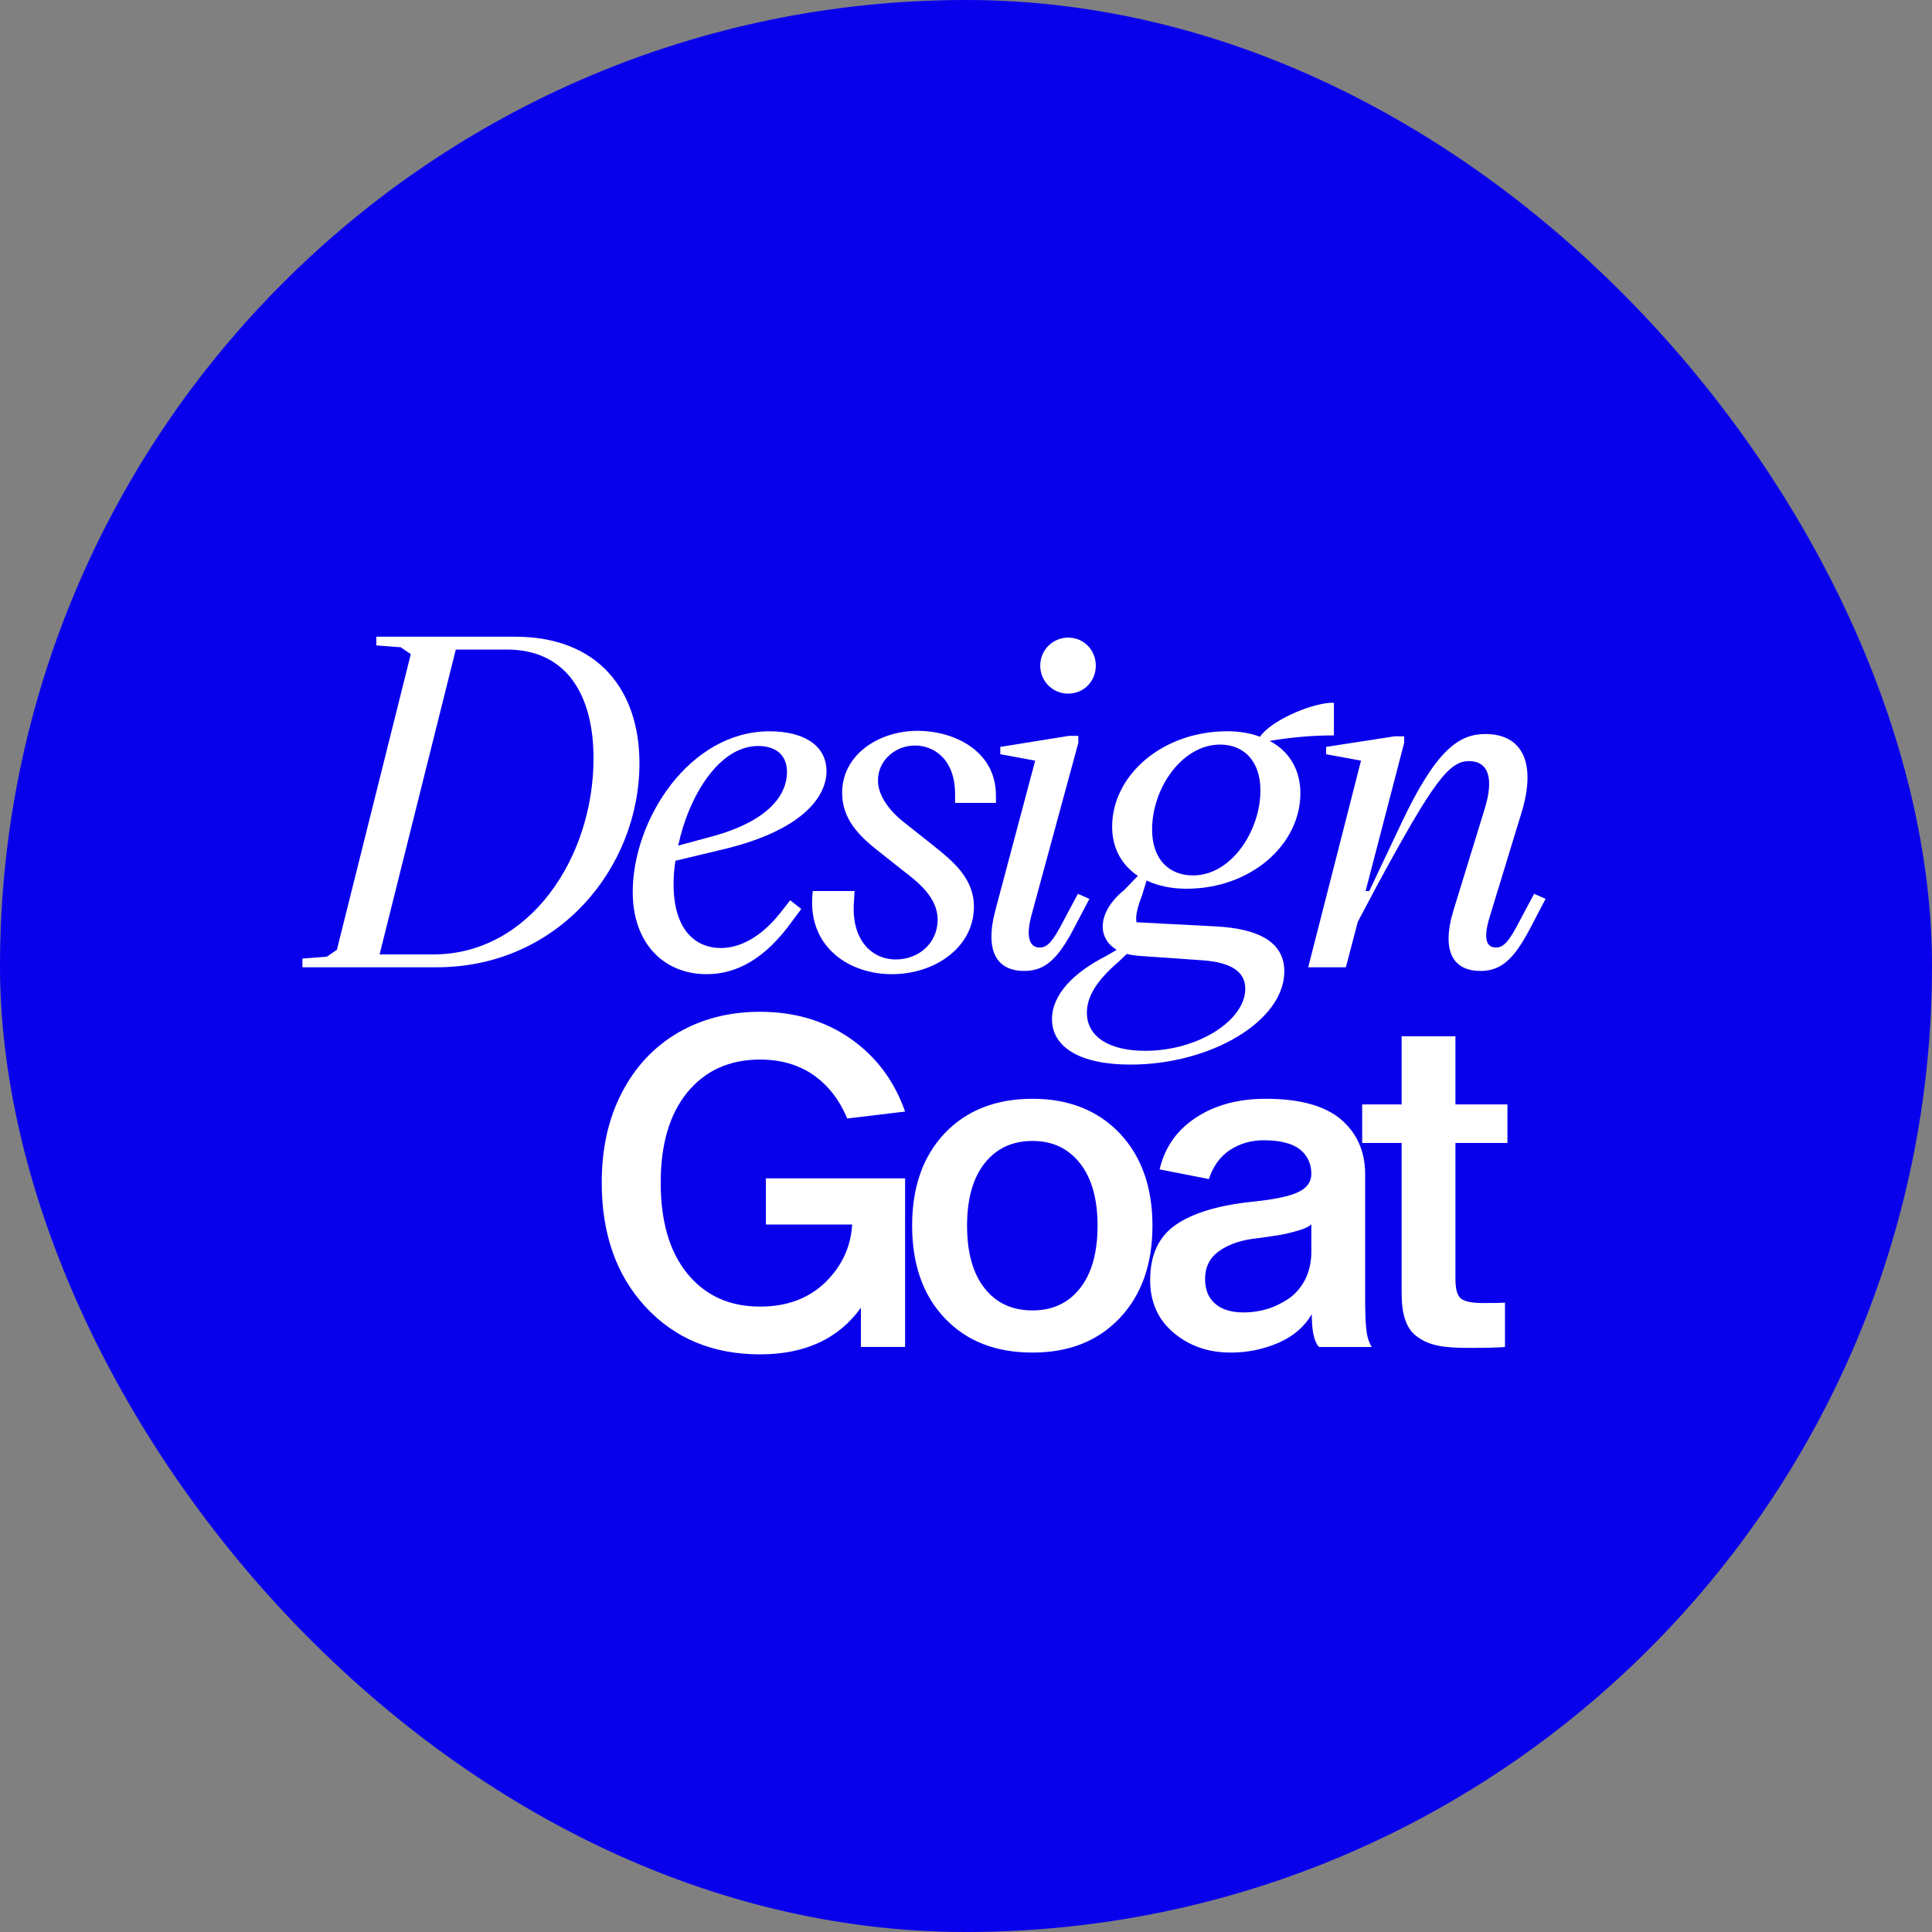
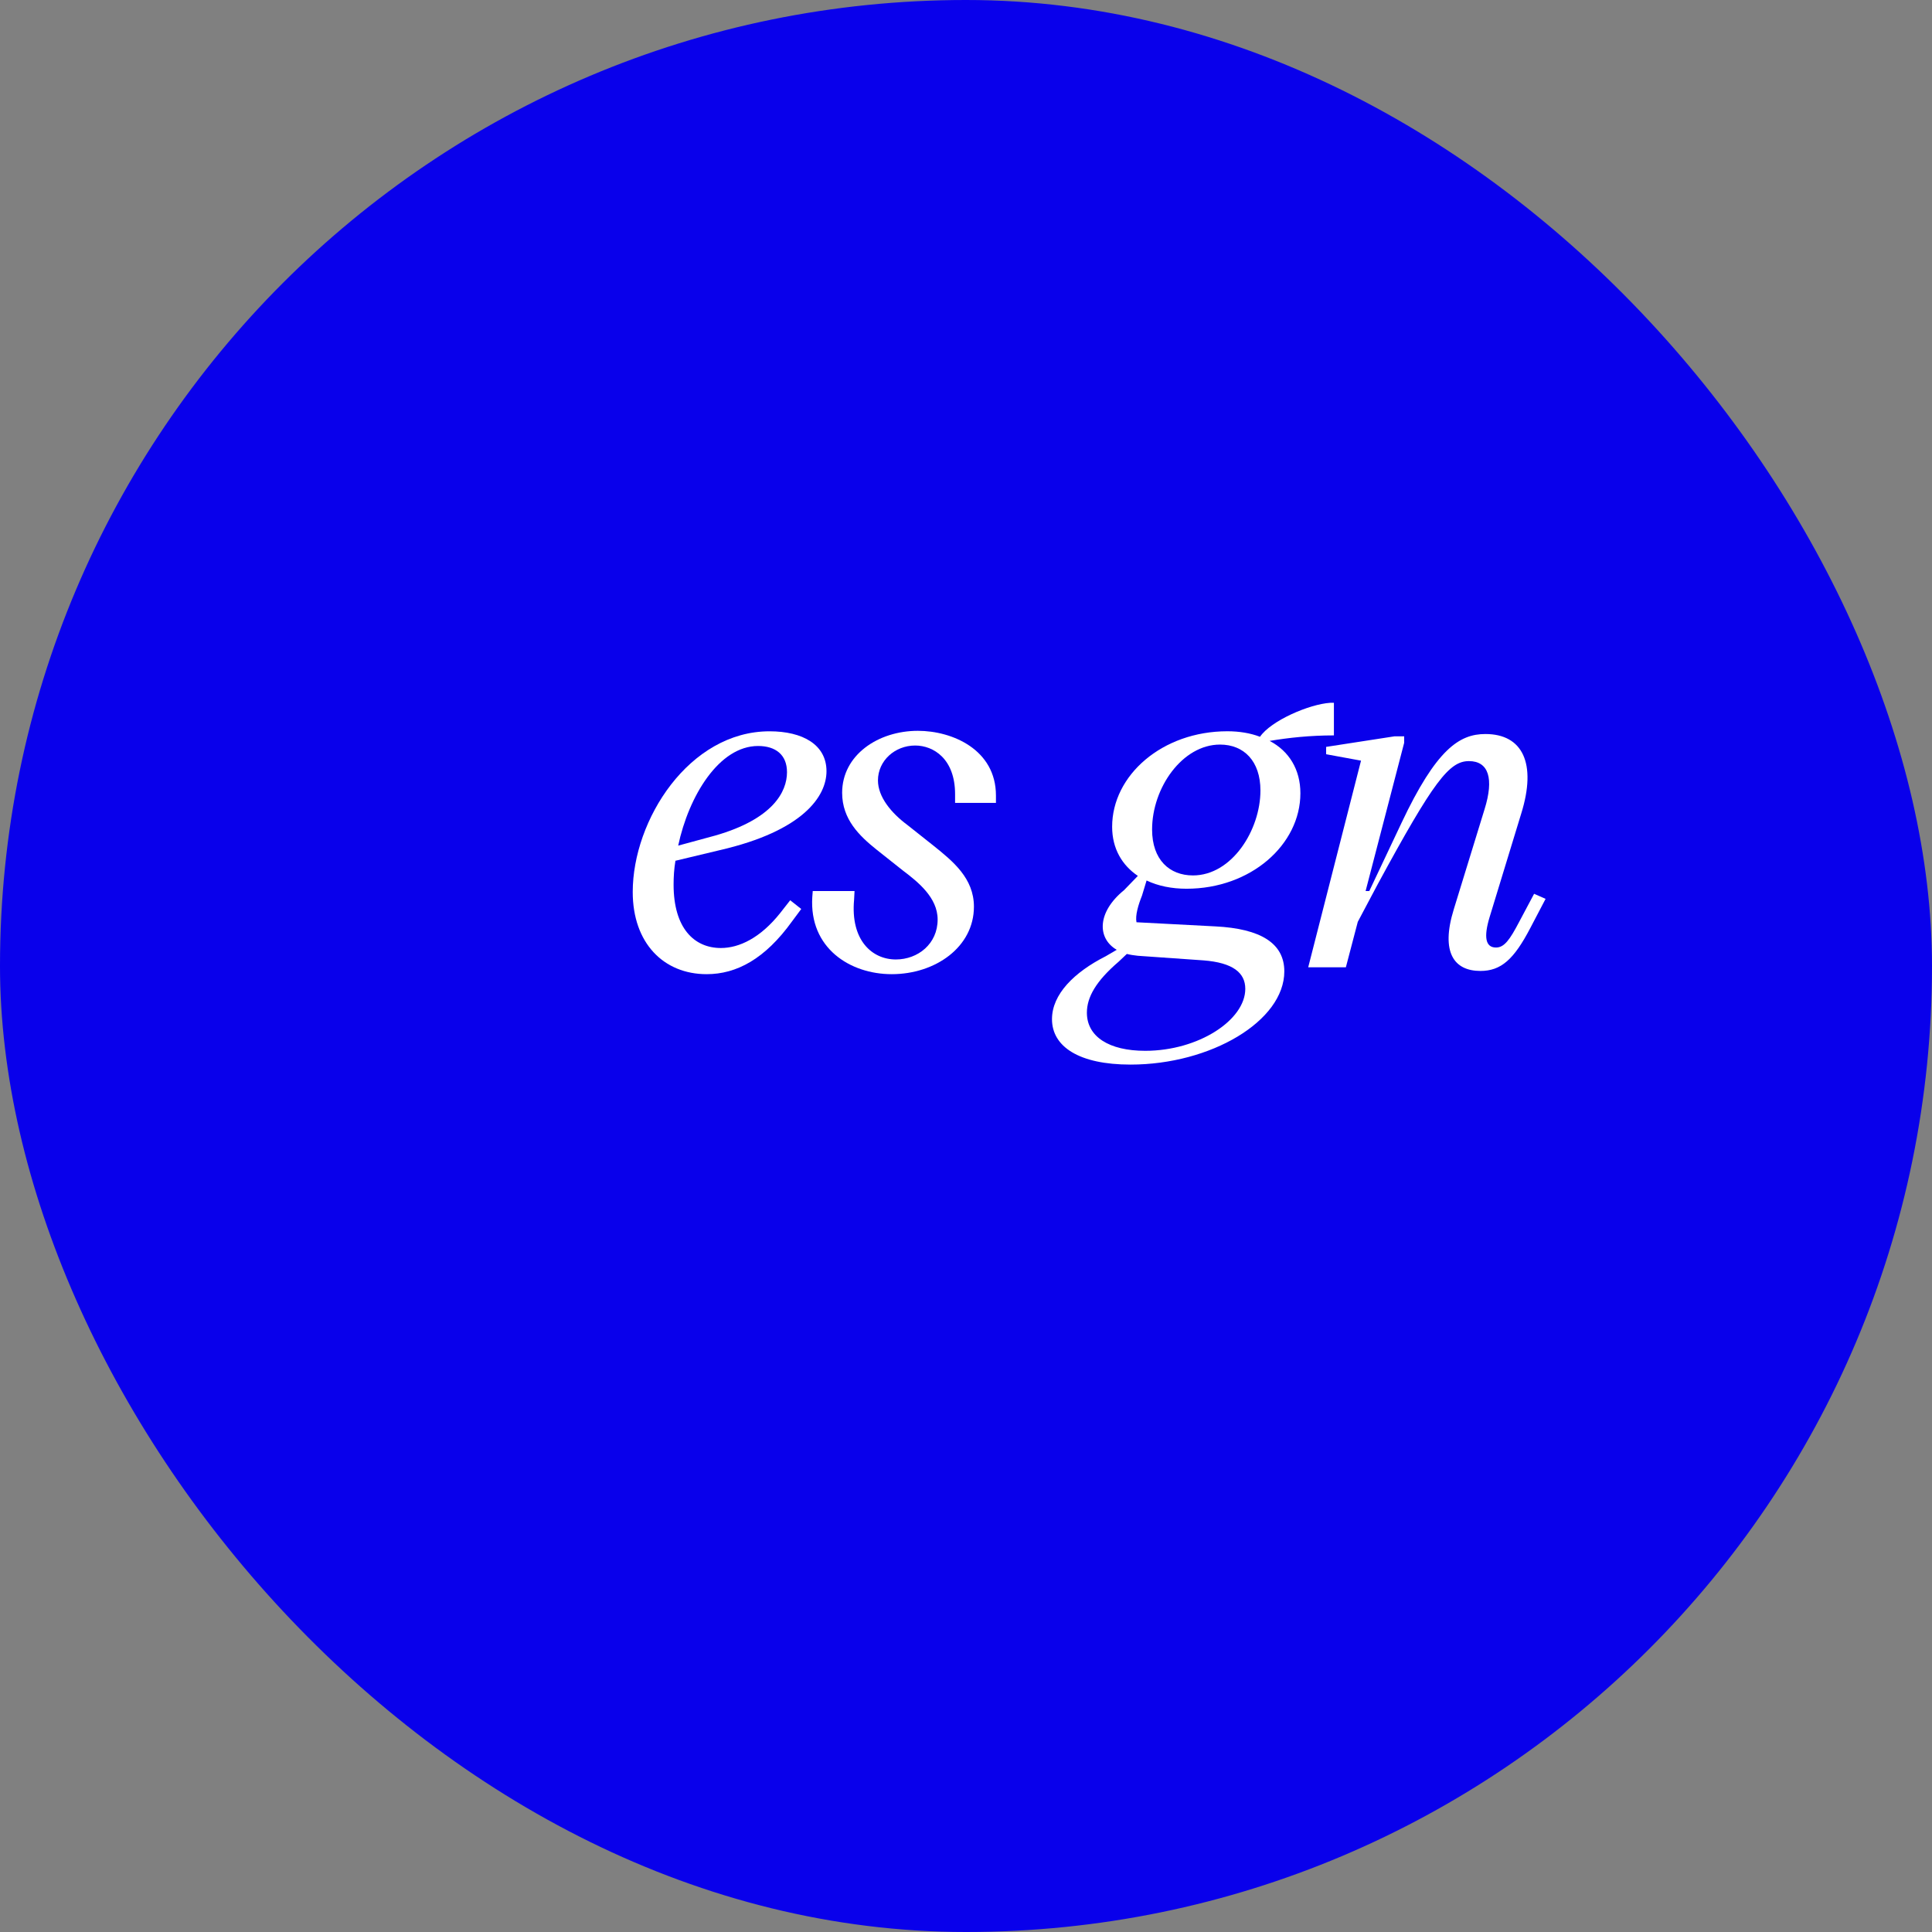
<svg xmlns="http://www.w3.org/2000/svg" width="100" height="100" viewBox="0 0 100 100" fill="none">
  <rect x="0" y="0" width="100" height="100" fill="#808080" stroke="none" />
  <rect width="100" height="100" rx="50" fill="#0900EB" />
  <path d="M67.713 50.066L70.446 39.371L68.64 39.039V38.659L72.181 38.112H72.68V38.445L70.683 46.121H70.874L72.537 42.604C74.343 38.777 75.532 37.993 76.886 37.993C78.811 37.993 79.548 39.514 78.74 42.105L77.1 47.475C76.791 48.497 76.886 49.044 77.433 49.044C77.861 49.044 78.146 48.64 78.621 47.737L79.405 46.263L79.999 46.525L79.215 48.022C78.36 49.662 77.694 50.256 76.625 50.256C75.27 50.256 74.557 49.305 75.246 47.071L76.839 41.891C77.338 40.298 77.052 39.395 76.031 39.395C75.009 39.395 74.201 40.441 71.325 45.741L70.279 47.713L69.662 50.066H67.713Z" fill="white" />
  <path d="M58.515 55.103C55.853 55.103 54.451 54.176 54.451 52.751C54.451 51.467 55.592 50.327 57.232 49.495L57.802 49.162C56.78 48.568 56.78 47.213 58.182 46.073L58.895 45.336C58.087 44.789 57.564 43.934 57.564 42.793C57.564 40.131 60.155 37.85 63.529 37.85C64.147 37.85 64.718 37.945 65.217 38.135C65.787 37.303 67.76 36.448 68.853 36.377H69.043V38.064C67.807 38.064 66.714 38.183 65.716 38.349C66.714 38.872 67.308 39.822 67.308 41.058C67.308 43.72 64.741 46.001 61.414 46.001C60.654 46.001 59.941 45.859 59.347 45.574L59.109 46.358C58.919 46.833 58.753 47.38 58.824 47.736L62.911 47.95C65.264 48.069 66.476 48.829 66.476 50.279C66.476 52.846 62.674 55.103 58.515 55.103ZM56.257 52.418C56.257 53.654 57.398 54.39 59.276 54.39C62.032 54.39 64.456 52.798 64.456 51.182C64.456 50.35 63.815 49.828 62.294 49.709L58.895 49.471C58.681 49.447 58.515 49.423 58.325 49.376L57.897 49.78C56.733 50.778 56.257 51.61 56.257 52.418ZM59.632 42.936C59.632 44.504 60.535 45.312 61.747 45.312C63.767 45.312 65.24 42.959 65.24 40.916C65.24 39.395 64.385 38.539 63.149 38.539C61.2 38.539 59.632 40.773 59.632 42.936Z" fill="white" />
-   <path d="M53.581 39.372L51.775 39.039V38.659L55.316 38.089H55.815V38.445L53.367 47.452C53.106 48.474 53.272 49.044 53.819 49.044C54.247 49.044 54.532 48.64 55.007 47.737L55.791 46.264L56.386 46.525L55.601 48.022C54.746 49.662 54.08 50.256 53.011 50.256C51.656 50.256 50.92 49.306 51.538 47.048L53.581 39.372ZM53.843 34.453C53.843 33.645 54.484 33.003 55.292 33.003C56.1 33.003 56.718 33.645 56.718 34.453C56.718 35.261 56.1 35.902 55.292 35.902C54.484 35.902 53.843 35.261 53.843 34.453Z" fill="white" />
  <path d="M46.156 50.423C43.993 50.423 41.878 49.068 42.044 46.43L42.068 46.121H44.231L44.207 46.573C44.017 48.664 45.134 49.662 46.37 49.662C47.51 49.662 48.532 48.854 48.532 47.595C48.532 46.454 47.51 45.646 46.726 45.052L45.348 43.959C44.492 43.269 43.589 42.414 43.589 41.035C43.589 39.087 45.443 37.827 47.51 37.827C49.293 37.827 51.55 38.801 51.55 41.178V41.558H49.435V41.107C49.435 39.277 48.318 38.588 47.368 38.588C46.322 38.588 45.443 39.372 45.443 40.394C45.443 41.249 46.132 42.081 46.964 42.699L48.342 43.792C49.316 44.576 50.41 45.456 50.41 46.929C50.41 49.02 48.413 50.423 46.156 50.423Z" fill="white" />
  <path d="M36.576 50.423C34.342 50.423 32.75 48.807 32.75 46.169C32.75 42.438 35.673 37.852 39.832 37.852C41.543 37.852 42.779 38.541 42.779 39.919C42.779 41.202 41.591 43.009 37.242 44.007L34.96 44.553C34.889 44.981 34.865 45.385 34.865 45.789C34.865 48.047 35.934 49.069 37.313 49.069C38.264 49.069 39.357 48.546 40.379 47.263L40.901 46.597L41.472 47.049L40.996 47.69C39.594 49.639 38.121 50.423 36.576 50.423ZM35.103 43.769L37.028 43.246C39.998 42.391 40.735 40.989 40.735 39.967C40.735 39.064 40.141 38.612 39.238 38.612C37.218 38.612 35.649 41.202 35.103 43.769Z" fill="white" />
-   <path d="M26.657 32.955C30.959 32.955 33.098 35.712 33.098 39.514C33.098 44.885 28.915 50.066 22.594 50.066H15.654V49.614L16.914 49.519L17.437 49.163L21.263 33.858L20.74 33.502L19.48 33.407V32.955H26.657ZM19.647 49.401H22.427C27.418 49.401 30.721 44.386 30.721 39.253C30.721 35.997 29.343 33.62 26.23 33.62H23.592L19.647 49.401Z" fill="white" />
-   <path d="M39.339 52.37C41.126 52.37 42.693 52.834 44.027 53.763C45.35 54.691 46.29 55.945 46.847 57.534L43.852 57.894C43.446 56.919 42.855 56.165 42.089 55.631C41.323 55.109 40.406 54.842 39.339 54.842C37.761 54.842 36.507 55.411 35.579 56.536C34.651 57.673 34.198 59.228 34.198 61.212C34.198 63.219 34.651 64.787 35.579 65.924C36.507 67.061 37.761 67.629 39.339 67.629C40.708 67.629 41.834 67.223 42.704 66.388C43.563 65.552 44.039 64.554 44.108 63.382H39.641V60.991H46.847V69.718H44.56V67.688C43.4 69.3 41.66 70.101 39.339 70.101C36.914 70.1 34.941 69.288 33.421 67.652C31.901 66.016 31.146 63.869 31.146 61.212C31.146 59.46 31.483 57.916 32.18 56.57C32.876 55.224 33.839 54.192 35.08 53.461C36.31 52.742 37.738 52.37 39.339 52.37ZM53.443 56.873C55.323 56.873 56.831 57.477 57.957 58.66C59.083 59.855 59.651 61.445 59.651 63.44C59.651 65.436 59.083 67.038 57.957 68.222C56.831 69.417 55.323 70.009 53.443 70.009C51.54 70.009 50.02 69.417 48.895 68.222C47.769 67.038 47.212 65.436 47.212 63.44C47.212 61.445 47.769 59.855 48.895 58.66C50.02 57.477 51.54 56.873 53.443 56.873ZM65.508 56.873C67.272 56.873 68.572 57.233 69.407 57.94C70.243 58.66 70.66 59.6 70.66 60.783V67.096C70.66 67.862 70.672 68.43 70.719 68.79C70.754 69.161 70.846 69.463 70.997 69.719H68.269C68.014 69.44 67.898 68.883 67.898 68.024C67.516 68.674 66.936 69.173 66.158 69.51C65.369 69.846 64.557 70.009 63.71 70.009C62.55 70.009 61.563 69.672 60.751 68.987C59.939 68.303 59.532 67.398 59.532 66.261C59.532 64.973 59.962 64.02 60.844 63.405C61.726 62.791 63.048 62.385 64.835 62.199C65.995 62.083 66.796 61.909 67.226 61.688C67.655 61.48 67.875 61.166 67.875 60.76C67.875 60.226 67.667 59.797 67.272 59.483C66.878 59.182 66.251 59.02 65.415 59.02C64.754 59.02 64.162 59.194 63.651 59.53C63.141 59.878 62.781 60.378 62.572 61.027L60.02 60.528C60.286 59.391 60.913 58.498 61.899 57.848C62.886 57.198 64.092 56.873 65.508 56.873ZM75.333 57.164H78.025V59.16H75.333V66.181C75.333 66.726 75.426 67.074 75.635 67.225C75.844 67.376 76.215 67.445 76.761 67.445C77.294 67.445 77.665 67.445 77.897 67.422V69.72C77.526 69.754 76.876 69.766 75.96 69.766C75.333 69.766 74.822 69.731 74.428 69.649C74.022 69.568 73.674 69.418 73.384 69.209C73.082 69 72.873 68.71 72.745 68.339C72.606 67.968 72.548 67.491 72.548 66.911V59.16H70.506V57.164H72.548V53.637H75.333V57.164ZM67.875 63.371C67.747 63.499 67.504 63.614 67.144 63.707C66.785 63.812 66.448 63.893 66.135 63.94C65.822 63.986 65.38 64.055 64.811 64.125C64.092 64.23 63.512 64.45 63.06 64.786C62.595 65.134 62.375 65.599 62.375 66.202C62.375 66.759 62.55 67.189 62.909 67.49C63.257 67.792 63.756 67.932 64.383 67.932C64.777 67.932 65.184 67.873 65.578 67.757C65.972 67.641 66.344 67.456 66.691 67.224C67.04 66.992 67.33 66.655 67.551 66.237C67.76 65.82 67.875 65.332 67.875 64.798V63.371ZM53.443 59.055C52.387 59.055 51.563 59.449 50.96 60.215C50.357 60.981 50.055 62.06 50.055 63.44C50.055 64.833 50.357 65.912 50.96 66.678C51.563 67.444 52.387 67.827 53.443 67.827C54.488 67.827 55.3 67.444 55.903 66.678C56.507 65.912 56.809 64.833 56.809 63.44C56.809 62.06 56.507 60.981 55.903 60.215C55.3 59.449 54.488 59.055 53.443 59.055Z" fill="white" />
</svg>